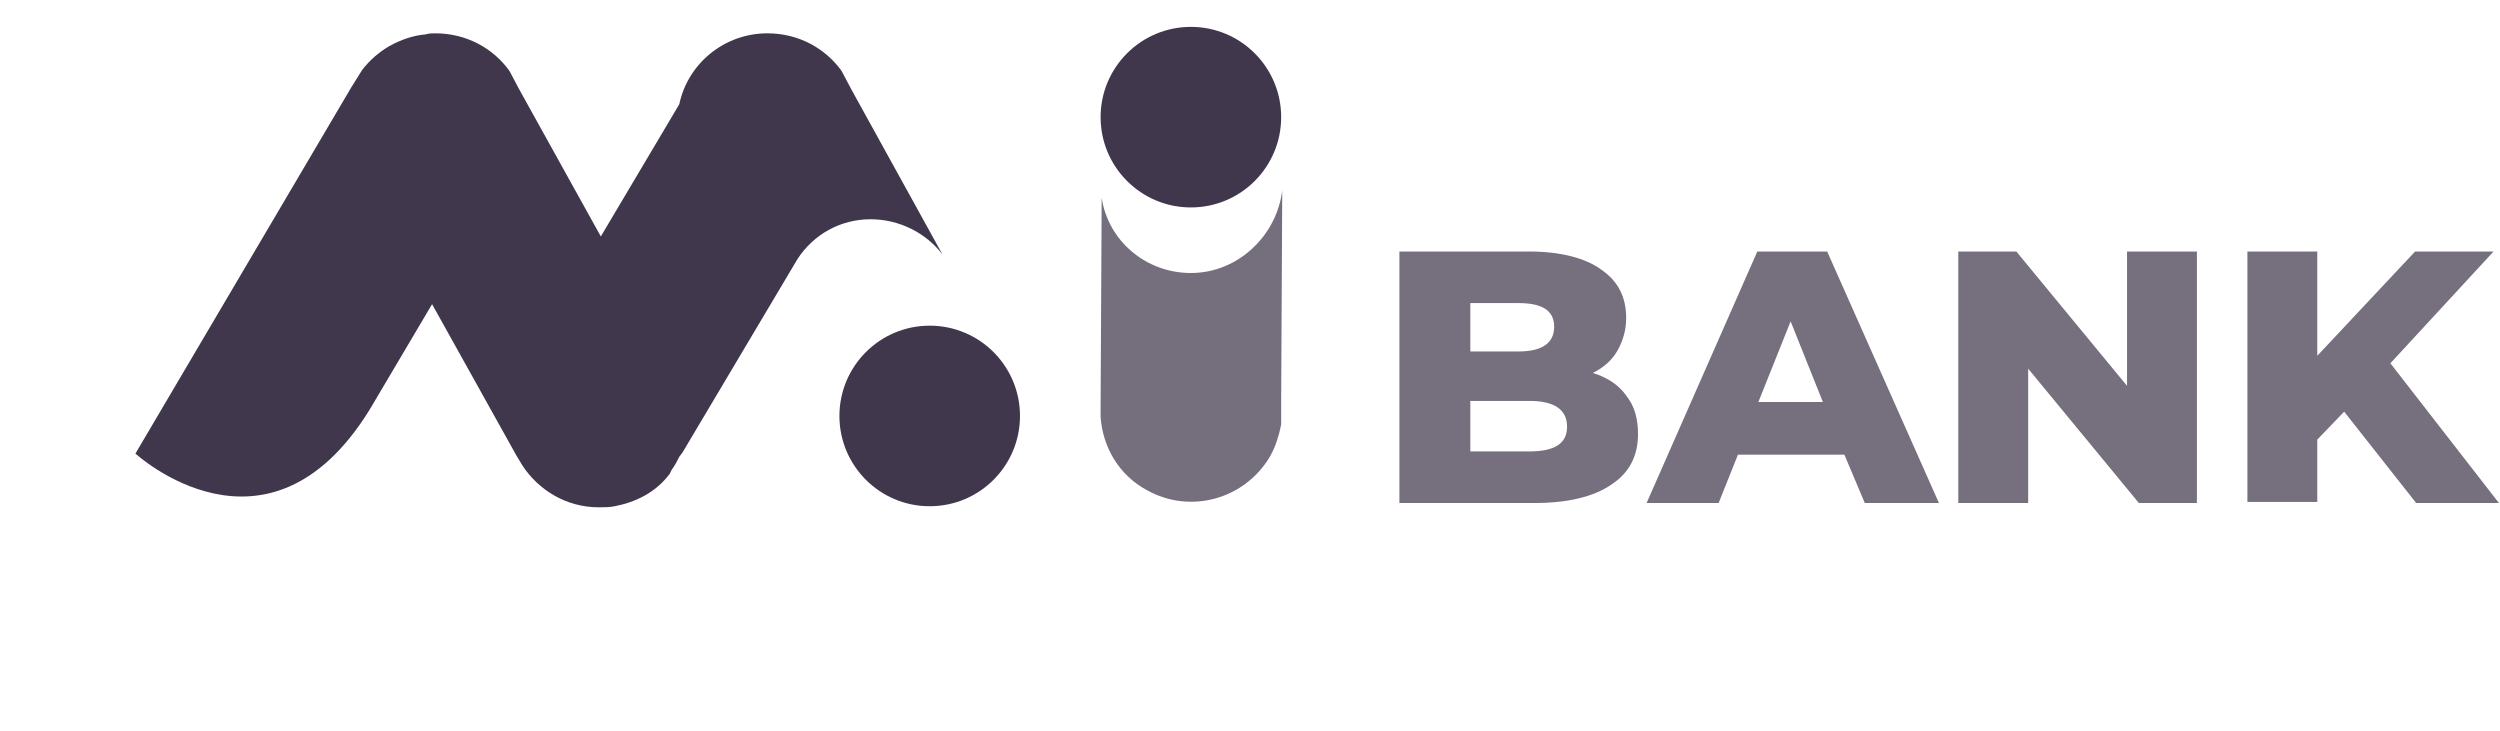
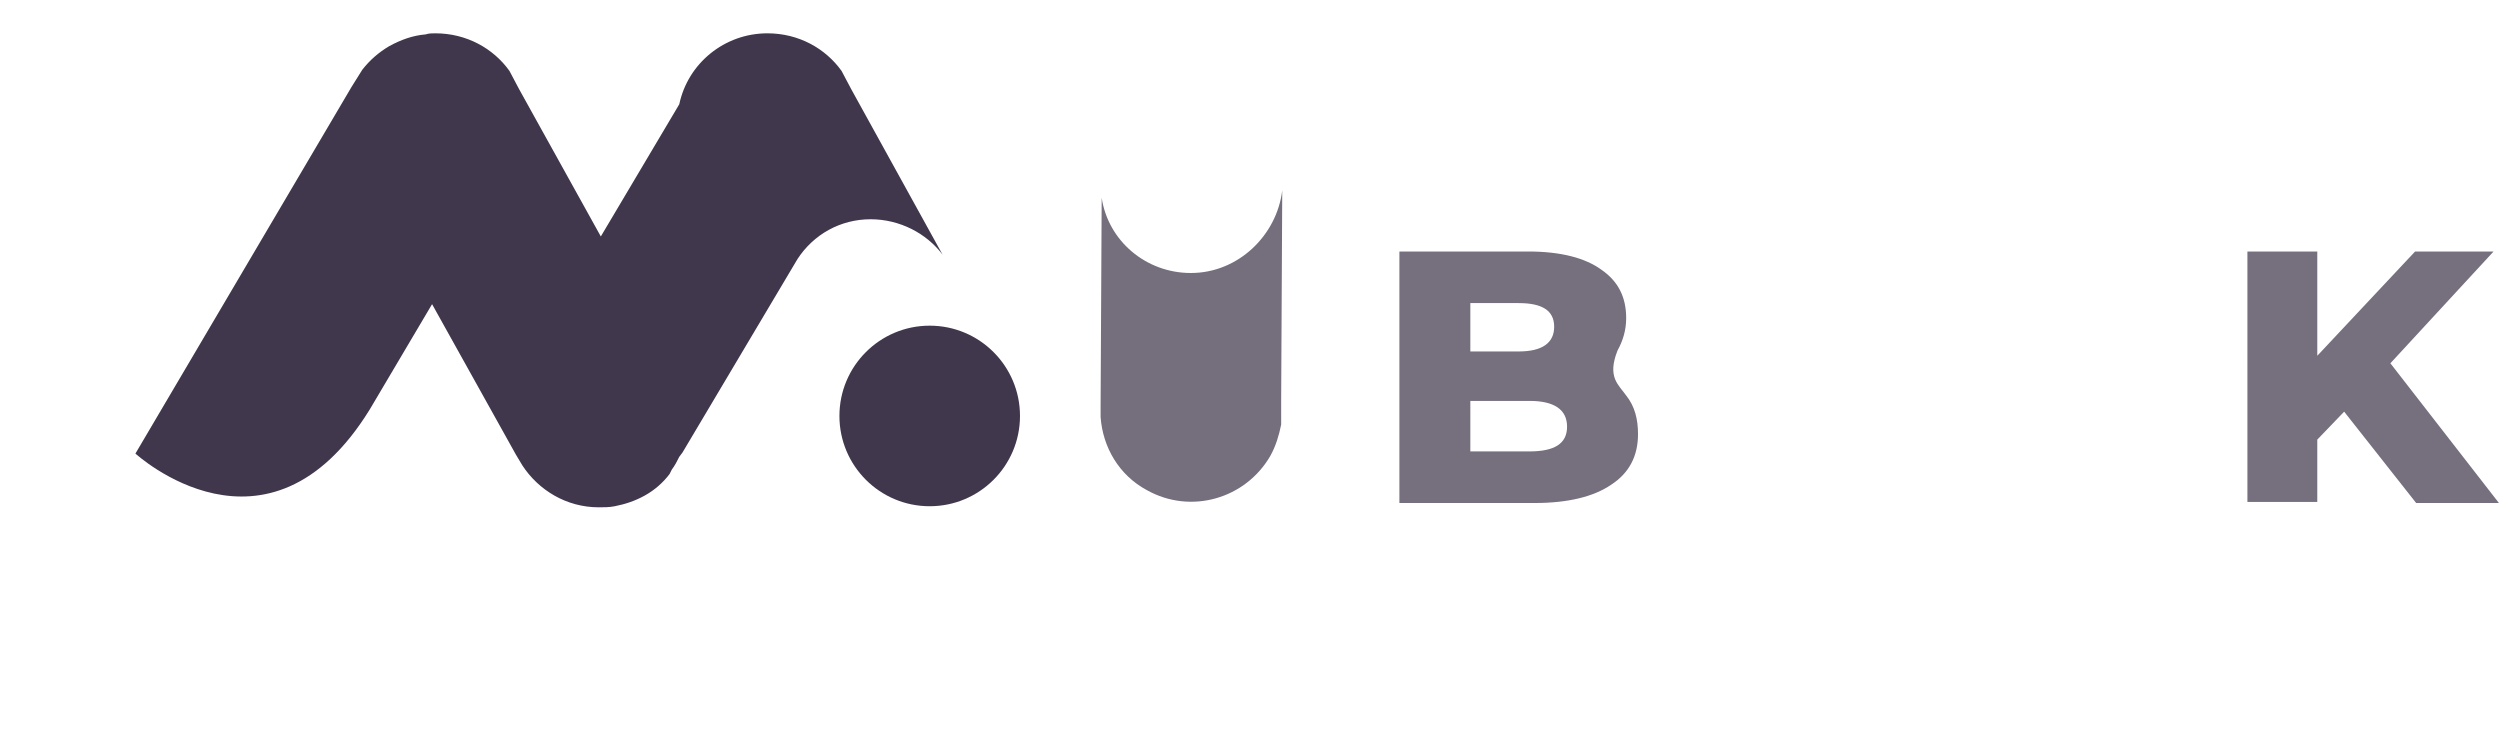
<svg xmlns="http://www.w3.org/2000/svg" version="1.1" id="Capa_1" x="0px" y="0px" viewBox="0 0 232.6 68" style="enable-background:new 0 0 232.6 68;" xml:space="preserve">
  <style type="text/css">
	.st0{opacity:0.72;}
	.st1{fill:#40374C;}
	.st2{opacity:0.72;fill:#40374C;}
</style>
  <g id="logo">
    <g class="st0">
-       <path class="st1" d="M151.3,36.8c0.8,1,1.1,2.2,1.1,3.6c0,2-0.8,3.6-2.5,4.7c-1.6,1.1-4,1.7-7.1,1.7h-12.6V23.4h12    c3,0,5.3,0.6,6.8,1.7c1.6,1.1,2.3,2.6,2.3,4.5c0,1.1-0.3,2.1-0.8,3c-0.5,0.9-1.3,1.6-2.3,2.1C149.5,35.1,150.6,35.8,151.3,36.8z     M136.8,28.2v4.5h4.5c2.2,0,3.3-0.8,3.3-2.3c0-1.5-1.1-2.2-3.3-2.2H136.8z M145.8,39.7c0-1.6-1.2-2.4-3.5-2.4h-5.5V42h5.5    C144.6,42,145.8,41.3,145.8,39.7z" />
-       <path class="st1" d="M171.6,42.3h-9.9l-1.8,4.5h-6.7l10.3-23.4h6.5l10.4,23.4h-6.9L171.6,42.3z M169.6,37.4l-3-7.5l-3,7.5H169.6z" />
-       <path class="st1" d="M204.4,23.4v23.4H199l-10.3-12.5v12.5h-6.5V23.4h5.4l10.3,12.5V23.4H204.4z" />
+       <path class="st1" d="M151.3,36.8c0.8,1,1.1,2.2,1.1,3.6c0,2-0.8,3.6-2.5,4.7c-1.6,1.1-4,1.7-7.1,1.7h-12.6V23.4h12    c3,0,5.3,0.6,6.8,1.7c1.6,1.1,2.3,2.6,2.3,4.5c0,1.1-0.3,2.1-0.8,3C149.5,35.1,150.6,35.8,151.3,36.8z     M136.8,28.2v4.5h4.5c2.2,0,3.3-0.8,3.3-2.3c0-1.5-1.1-2.2-3.3-2.2H136.8z M145.8,39.7c0-1.6-1.2-2.4-3.5-2.4h-5.5V42h5.5    C144.6,42,145.8,41.3,145.8,39.7z" />
      <path class="st1" d="M218.1,38.3l-2.5,2.6v5.8h-6.5V23.4h6.5v9.7l9.1-9.7h7.3l-9.6,10.4l10.1,13h-7.7L218.1,38.3z" />
    </g>
    <path class="st1" d="M81,20.4c2.7,0,5.2,1.3,6.7,3.3L79.2,8.3l-0.9-1.7c-1.5-2.1-4-3.5-6.9-3.5c-4,0-7.4,2.8-8.2,6.6l-7.3,12.3   L48.3,8.3l-0.9-1.7c-1.5-2.1-4-3.5-6.9-3.5c-0.3,0-0.6,0-0.9,0.1c-1.2,0.1-2.3,0.5-3.4,1.1c-1,0.6-1.8,1.3-2.5,2.2l-1,1.6   L12.6,42.2c0,0,12.3,11.3,21.8-4.1l5.8-9.8l7.8,14l0.6,1c1.5,2.3,4.1,3.9,7.1,3.9c0.5,0,1,0,1.5-0.1c1-0.2,1.9-0.5,2.8-1   c0.9-0.5,1.7-1.2,2.3-2l0.2-0.4c0.3-0.4,0.5-0.8,0.7-1.2l0.3-0.4l10.7-18C75.7,21.8,78.2,20.4,81,20.4z" />
    <circle class="st1" cx="86.5" cy="38.7" r="8.4" />
-     <circle class="st1" cx="110.8" cy="10.9" r="8.4" />
    <path class="st2" d="M110.8,25.4c-4.2,0-7.7-3-8.3-7l-0.1,19.3l0,1.1c0.2,2.8,1.7,5.4,4.3,6.8c4.1,2.3,9.2,0.8,11.5-3.2   c0.5-0.9,0.8-1.9,1-2.9l0-2.3l0.1-19.5C118.8,21.9,115.2,25.4,110.8,25.4z" />
  </g>
</svg>